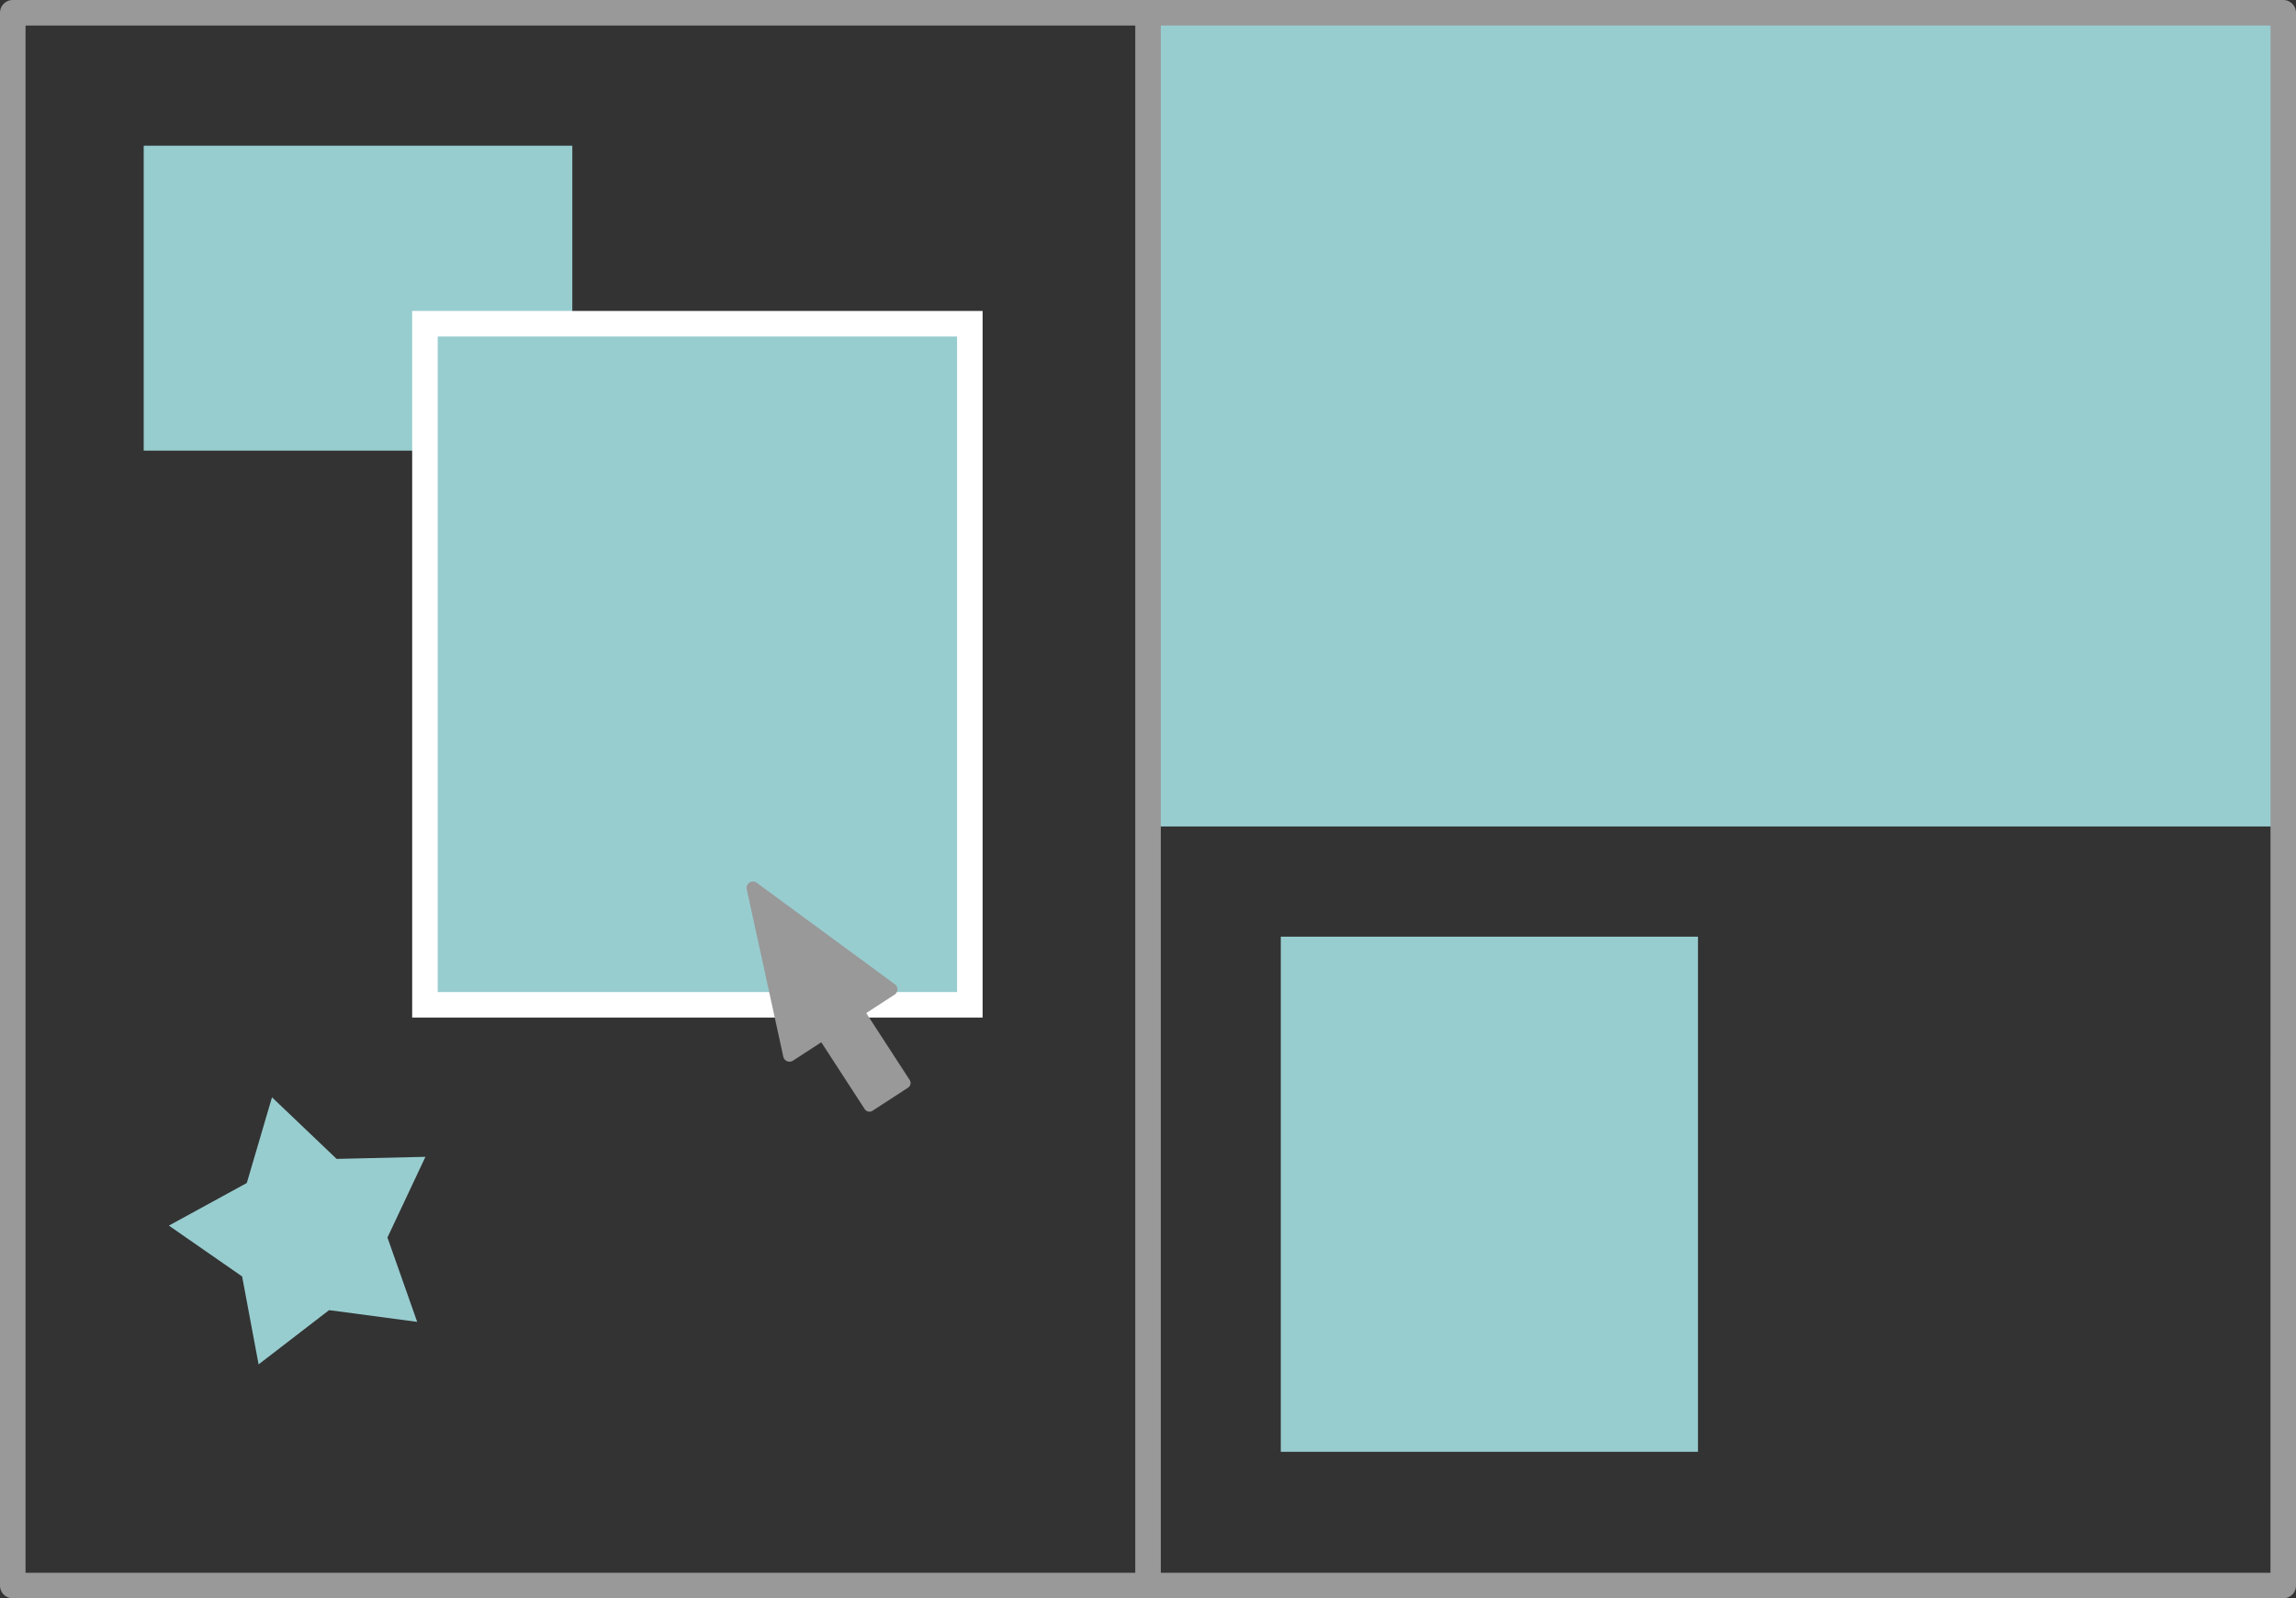
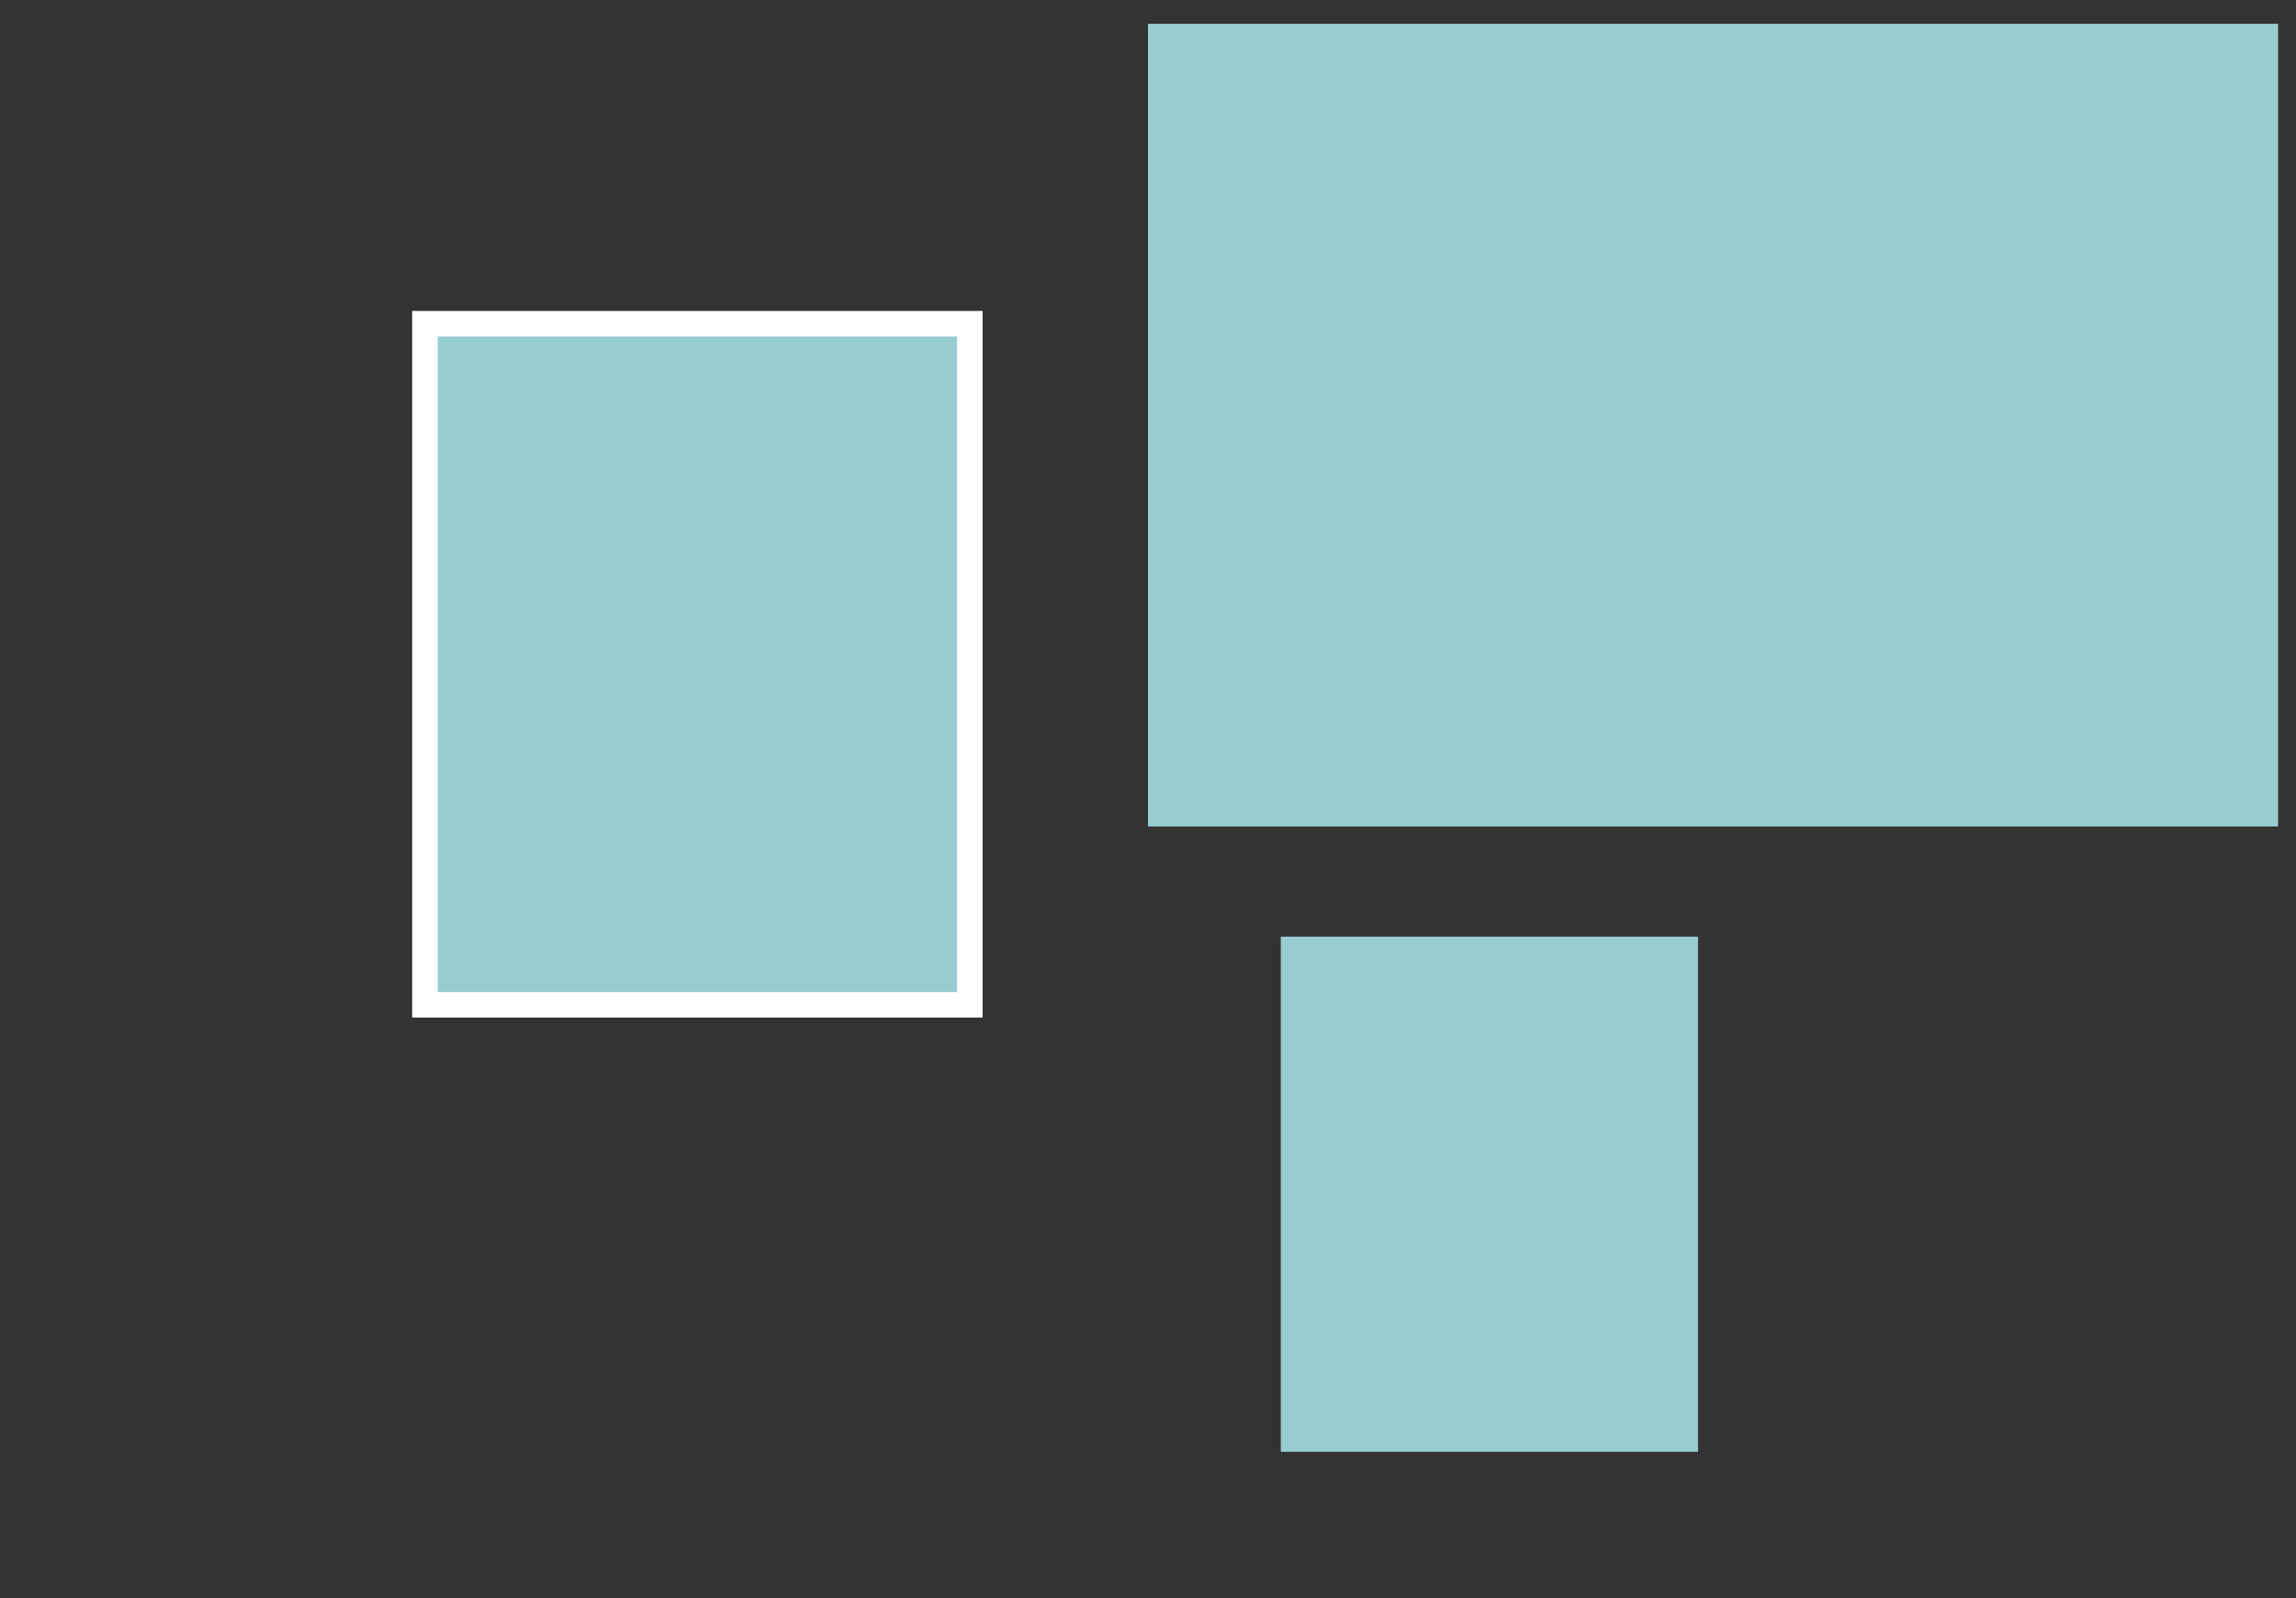
<svg xmlns="http://www.w3.org/2000/svg" id="グループ_4607" data-name="グループ 4607" width="179.794" height="125.16" viewBox="0 0 179.794 125.16">
  <rect x="0" y="0" width="179.794" height="125.16" fill="#333333" stroke="none" />
  <g id="グループ_4415" data-name="グループ 4415">
    <rect id="長方形_101686" data-name="長方形 101686" width="88.494" height="62.858" transform="translate(89.897 1.861)" fill="#98cdd0" />
-     <path id="パス_4573" data-name="パス 4573" d="M178.794,0H1A1,1,0,0,0,0,1V124.16a1,1,0,0,0,1,1H178.794a1,1,0,0,0,1-1V1a1,1,0,0,0-1-1M2,2H88.9V123.16H2ZM177.794,123.16H90.9V2h86.9Z" fill="#999" />
-     <rect id="長方形_101688" data-name="長方形 101688" width="33.562" height="23.878" transform="translate(11.253 11.411)" fill="#98cdd0" />
    <rect id="長方形_102292" data-name="長方形 102292" width="42.669" height="53.337" transform="translate(33.276 25.35)" fill="#98cdd0" stroke="#fff" stroke-width="2" />
    <rect id="長方形_102293" data-name="長方形 102293" width="32.669" height="40.337" transform="translate(100.295 73.35)" fill="#98cdd0" />
-     <path id="多角形_12" data-name="多角形 12" d="M10.4,0l3.639,5.969,6.758,1.643-4.509,5.332.538,6.984L10.4,17.254,3.971,19.927l.538-6.984L0,7.612,6.758,5.969Z" transform="matrix(0.966, -0.259, 0.259, 0.966, 11.253, 88.622)" fill="#98cdd0" />
  </g>
  <g id="グループ_4609" data-name="グループ 4609" transform="matrix(0.839, -0.545, 0.545, 0.839, 91.798, 75.627)">
    <g id="グループ_4610" data-name="グループ 4610" transform="translate(0 0.001)">
-       <path id="パス_4590" data-name="パス 4590" d="M10.441,12.861,5.707.325a.5.5,0,0,0-.94,0L.033,12.861a.5.5,0,0,0,.47.68H3.14v6.242a.439.439,0,0,0,.439.438H6.895a.439.439,0,0,0,.439-.438V13.54H9.971a.5.5,0,0,0,.47-.68" transform="translate(-29.44 -23.485)" fill="#999" />
-     </g>
+       </g>
  </g>
</svg>